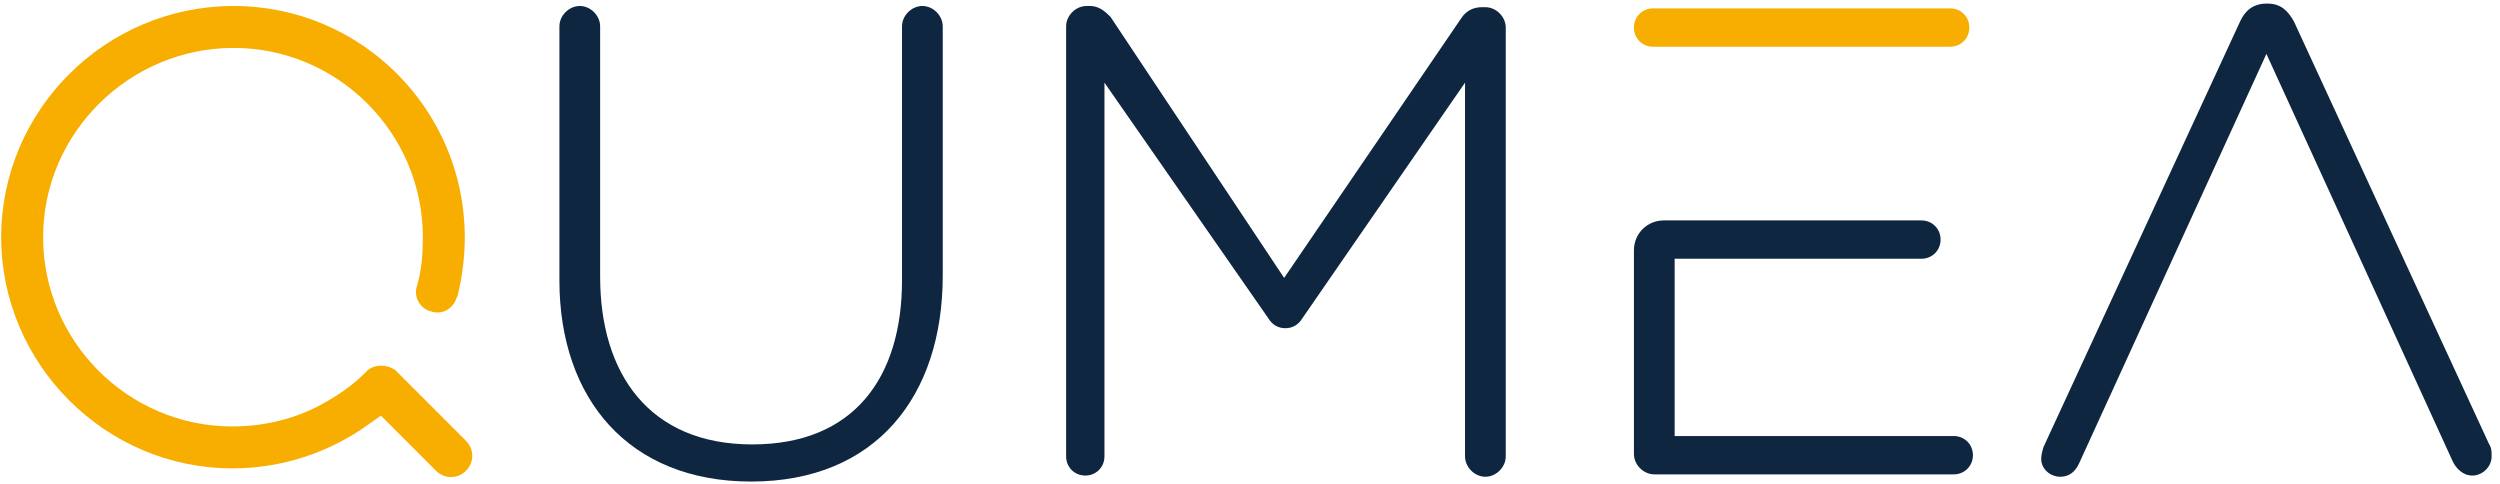
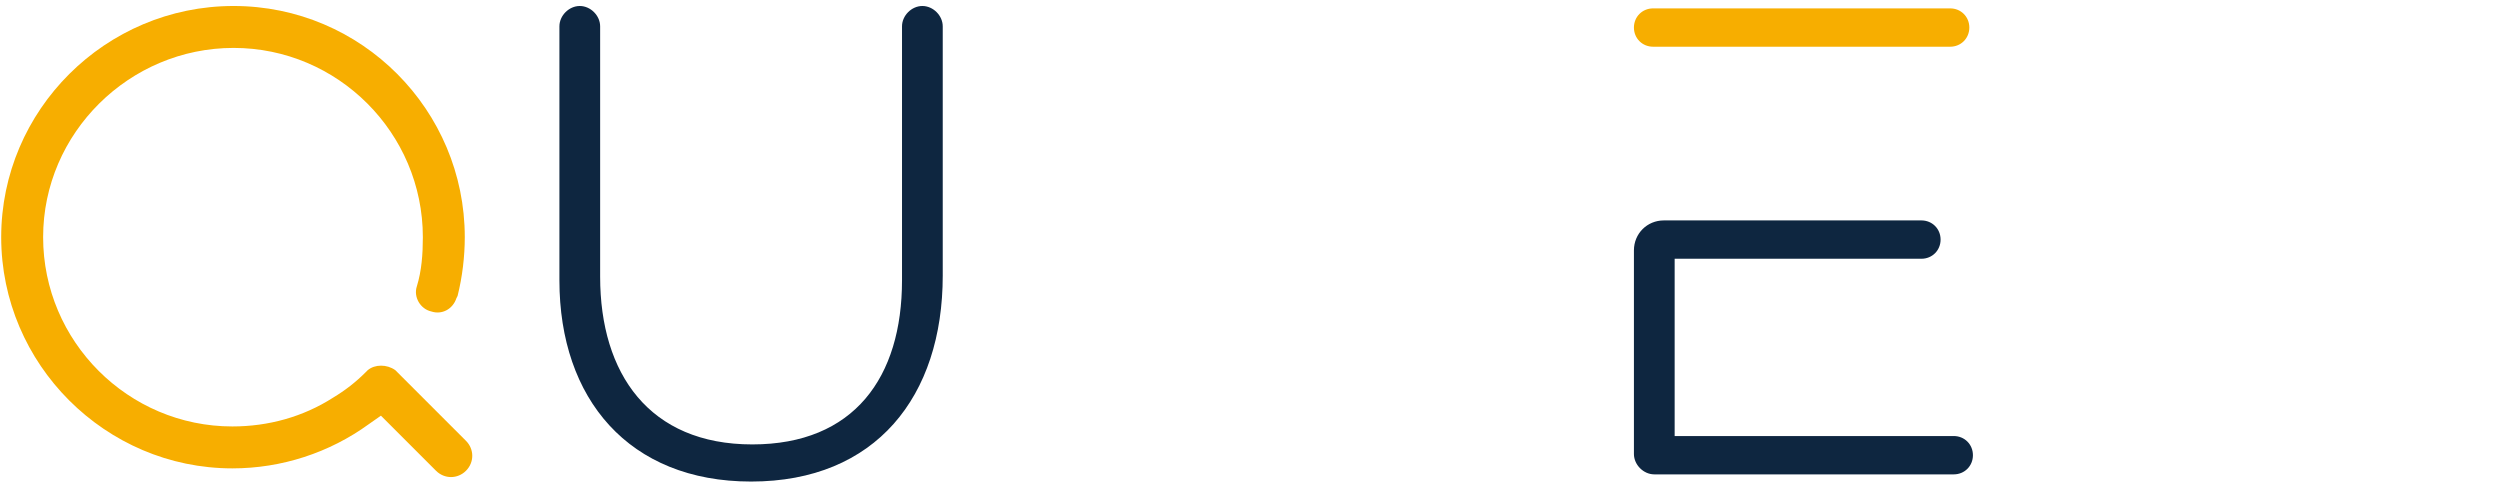
<svg xmlns="http://www.w3.org/2000/svg" version="1.1" id="Layer_1" x="0px" y="0px" viewBox="0 0 208.7 40.4" style="enable-background:new 0 0 208.7 40.4;" xml:space="preserve">
  <style type="text/css">
	.st0{fill-rule:evenodd;clip-rule:evenodd;fill:#F7AE00;}
	.st1{fill-rule:evenodd;clip-rule:evenodd;fill:#0E2640;}
</style>
  <g>
    <path class="st0" d="M31.8,34.7l-1,0.7c-3.3,2.4-7.3,3.7-11.4,3.7c-10.6,0-19.3-8.7-19.3-19.3C0.1,9.2,8.8,0.5,19.5,0.5   s19.3,8.7,19.3,19.3c0,1.6-0.2,3.3-0.6,4.9l-0.1,0.2c-0.3,0.9-1.2,1.4-2.1,1.1c-0.9-0.2-1.5-1.2-1.2-2.1c0.4-1.3,0.5-2.7,0.5-4.1   C35.3,11.1,28.2,4,19.5,4S3.6,11.1,3.6,19.8s7.1,15.8,15.8,15.8c3,0,5.9-0.8,8.4-2.4c1-0.6,1.9-1.3,2.7-2.1l0.2-0.2   c0.6-0.5,1.6-0.5,2.3,0l5.9,5.9c0.7,0.7,0.7,1.8,0,2.5s-1.8,0.7-2.5,0L31.8,34.7z" />
    <path class="st1" d="M139.8,21.6v14.8h23.3c0.9,0,1.6,0.7,1.6,1.6c0,0.9-0.7,1.6-1.6,1.6h-25c-0.9,0-1.7-0.8-1.7-1.7v-17   c0-1.4,1.1-2.5,2.5-2.5h21.5c0.9,0,1.6,0.7,1.6,1.6s-0.7,1.6-1.6,1.6C160.4,21.6,139.8,21.6,139.8,21.6z" />
-     <path class="st1" d="M107.2,23.2L122,1.5c0.4-0.6,1-0.9,1.7-0.9h0.3c0.9,0,1.7,0.8,1.7,1.7v35.8c0,0.9-0.8,1.7-1.7,1.7   c-0.9,0-1.7-0.8-1.7-1.7V6.9l-13.6,19.7c-0.3,0.5-0.8,0.8-1.4,0.8s-1.1-0.3-1.4-0.8L92.2,6.9v31.2c0,0.9-0.7,1.6-1.6,1.6   S89,39,89,38.1V2.2c0-0.9,0.8-1.7,1.7-1.7H91c0.7,0,1.2,0.4,1.7,0.9L107.2,23.2z" />
    <path class="st1" d="M62.7,40.2c-10.2,0-16-6.9-16-16.8V2.2c0-0.9,0.8-1.7,1.7-1.7s1.7,0.8,1.7,1.7v20.9c0,8.1,4.1,14,12.7,14   c8.5,0,12.5-5.6,12.5-13.7V2.2c0-0.9,0.8-1.7,1.7-1.7c0.9,0,1.7,0.8,1.7,1.7V23C78.7,33.1,73.1,40.2,62.7,40.2z" />
-     <path class="st1" d="M189.2,4.5c-5.2,11.4-10.4,22.7-15.6,34.1c-0.3,0.7-0.8,1.2-1.6,1.2s-1.6-0.6-1.6-1.5c0-0.3,0.1-0.7,0.2-1   L187,1.8c0.4-0.9,1.1-1.5,2.2-1.5h0.1c1.1,0,1.7,0.6,2.2,1.5l16.3,35.3c0.2,0.3,0.2,0.6,0.2,1c0,0.9-0.8,1.6-1.6,1.6   s-1.4-0.6-1.7-1.3C199.6,27.2,194.4,15.9,189.2,4.5z" />
    <path class="st0" d="M162.8,3.9H138c-0.9,0-1.6-0.7-1.6-1.6s0.7-1.6,1.6-1.6h24.8c0.9,0,1.6,0.7,1.6,1.6S163.7,3.9,162.8,3.9z" />
  </g>
</svg>